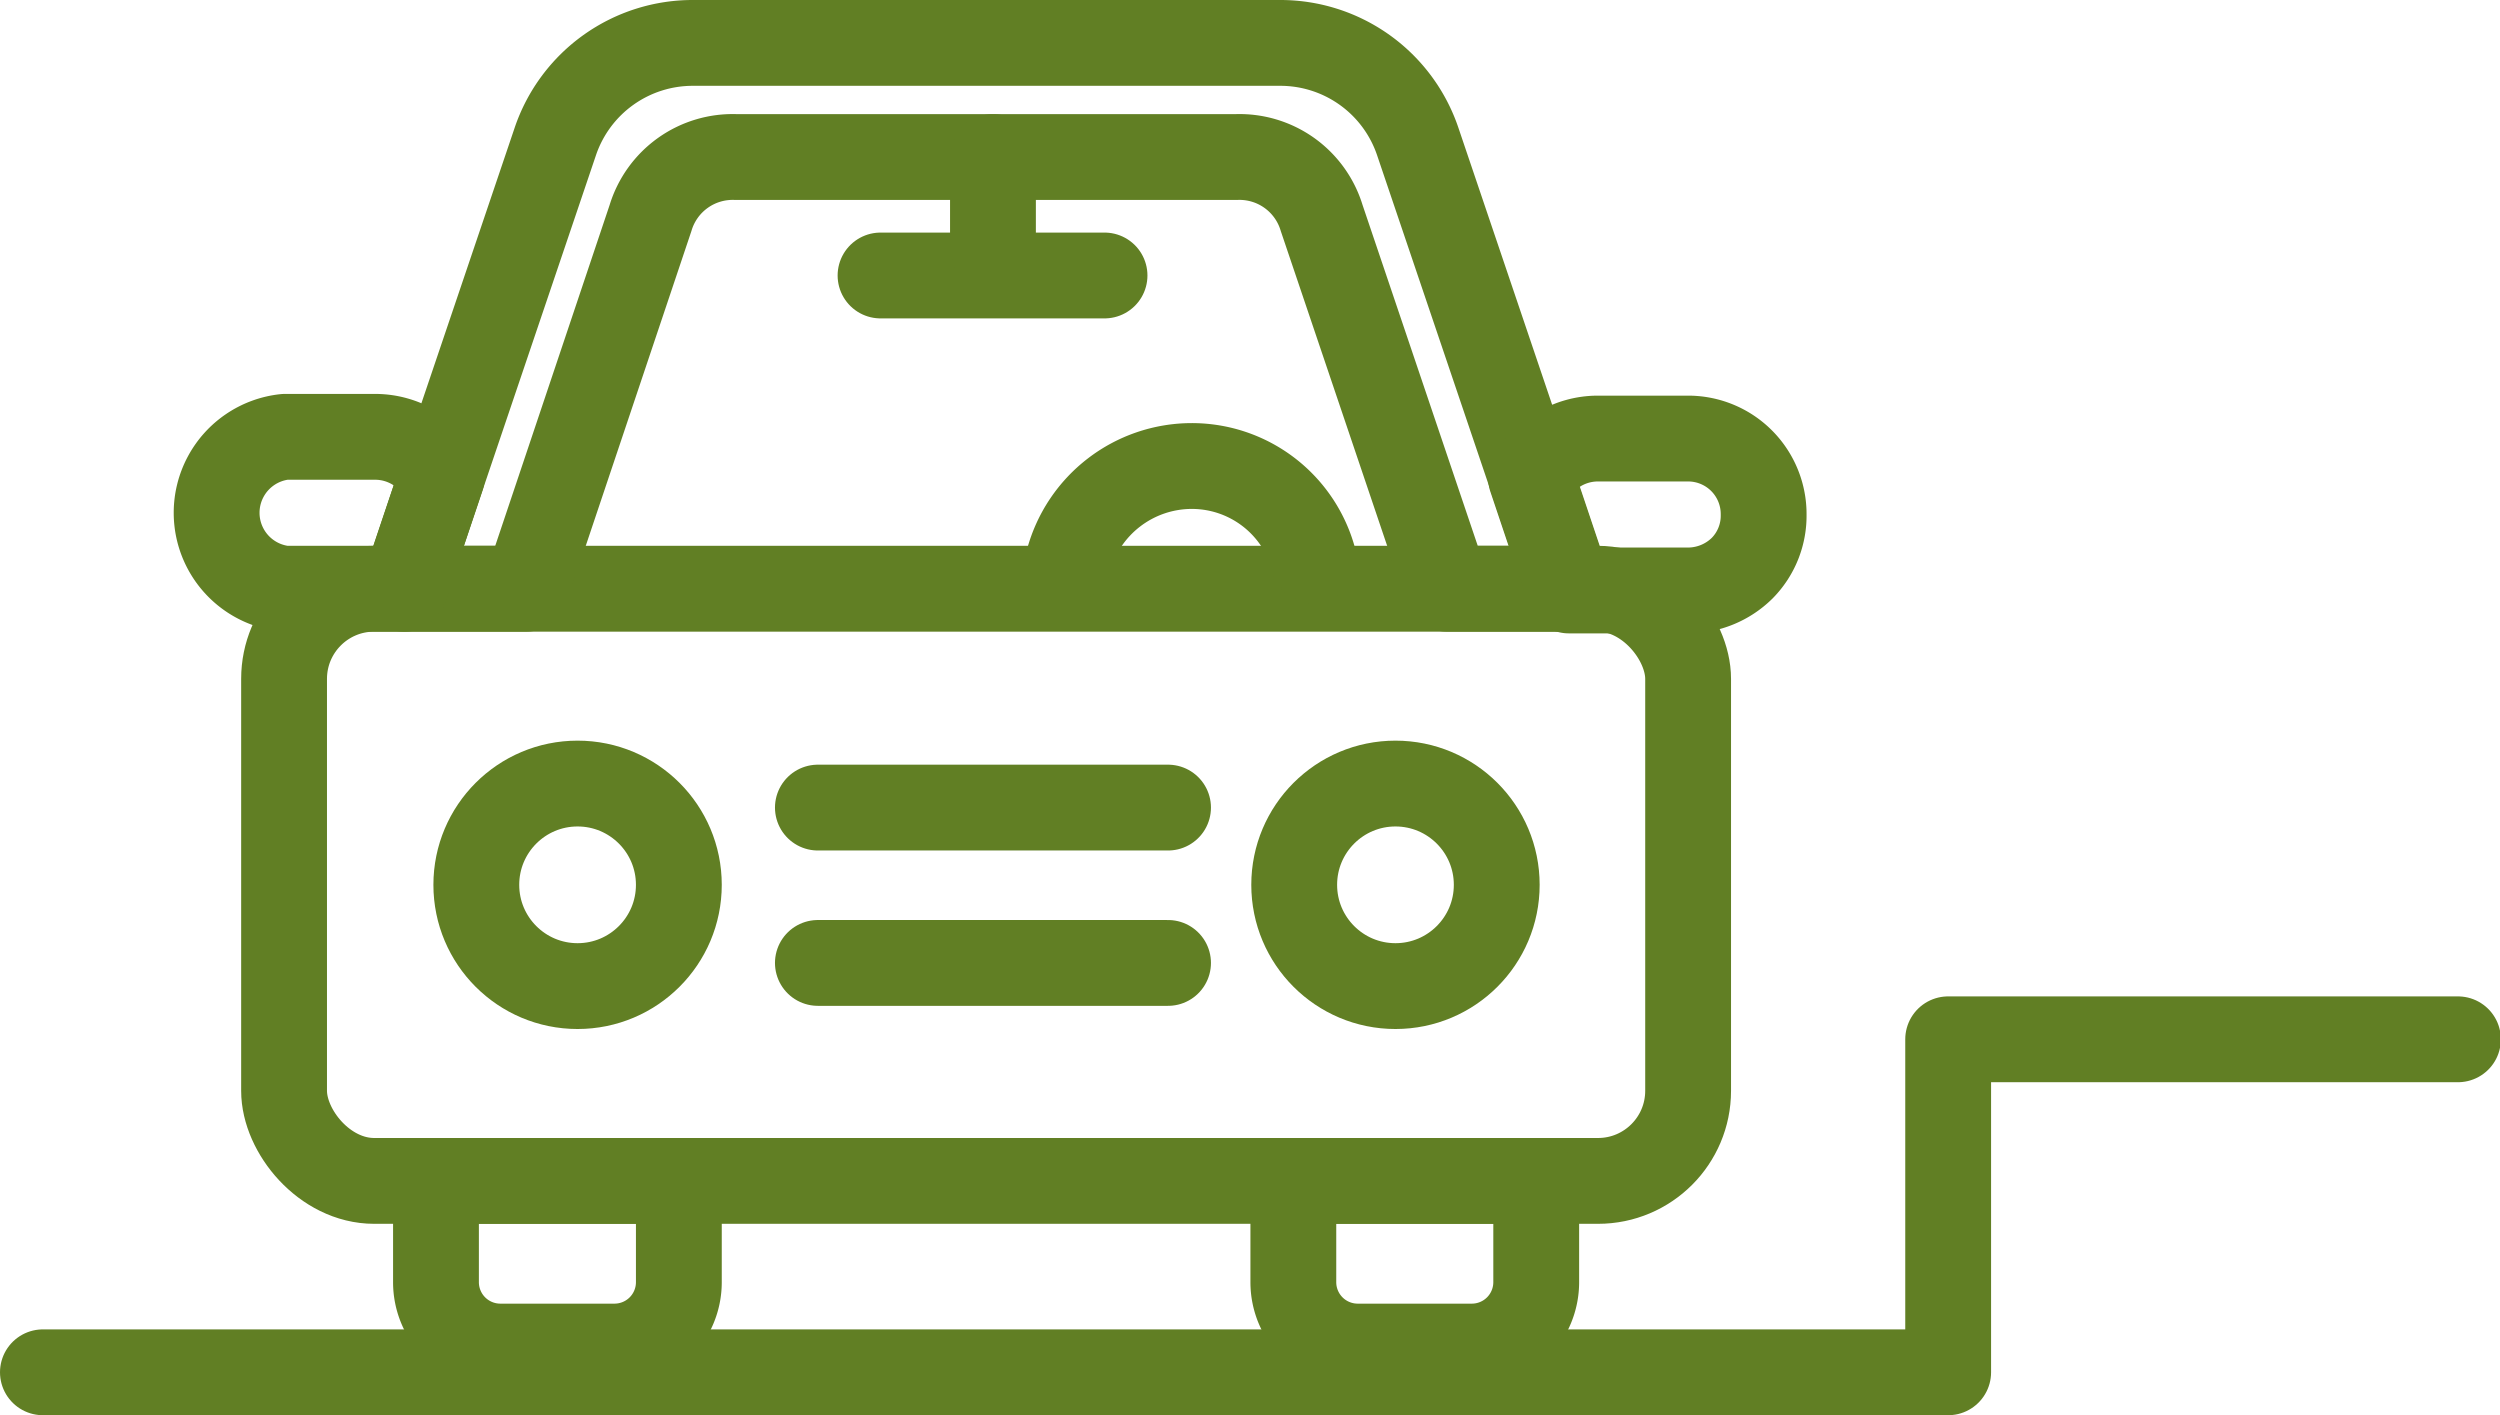
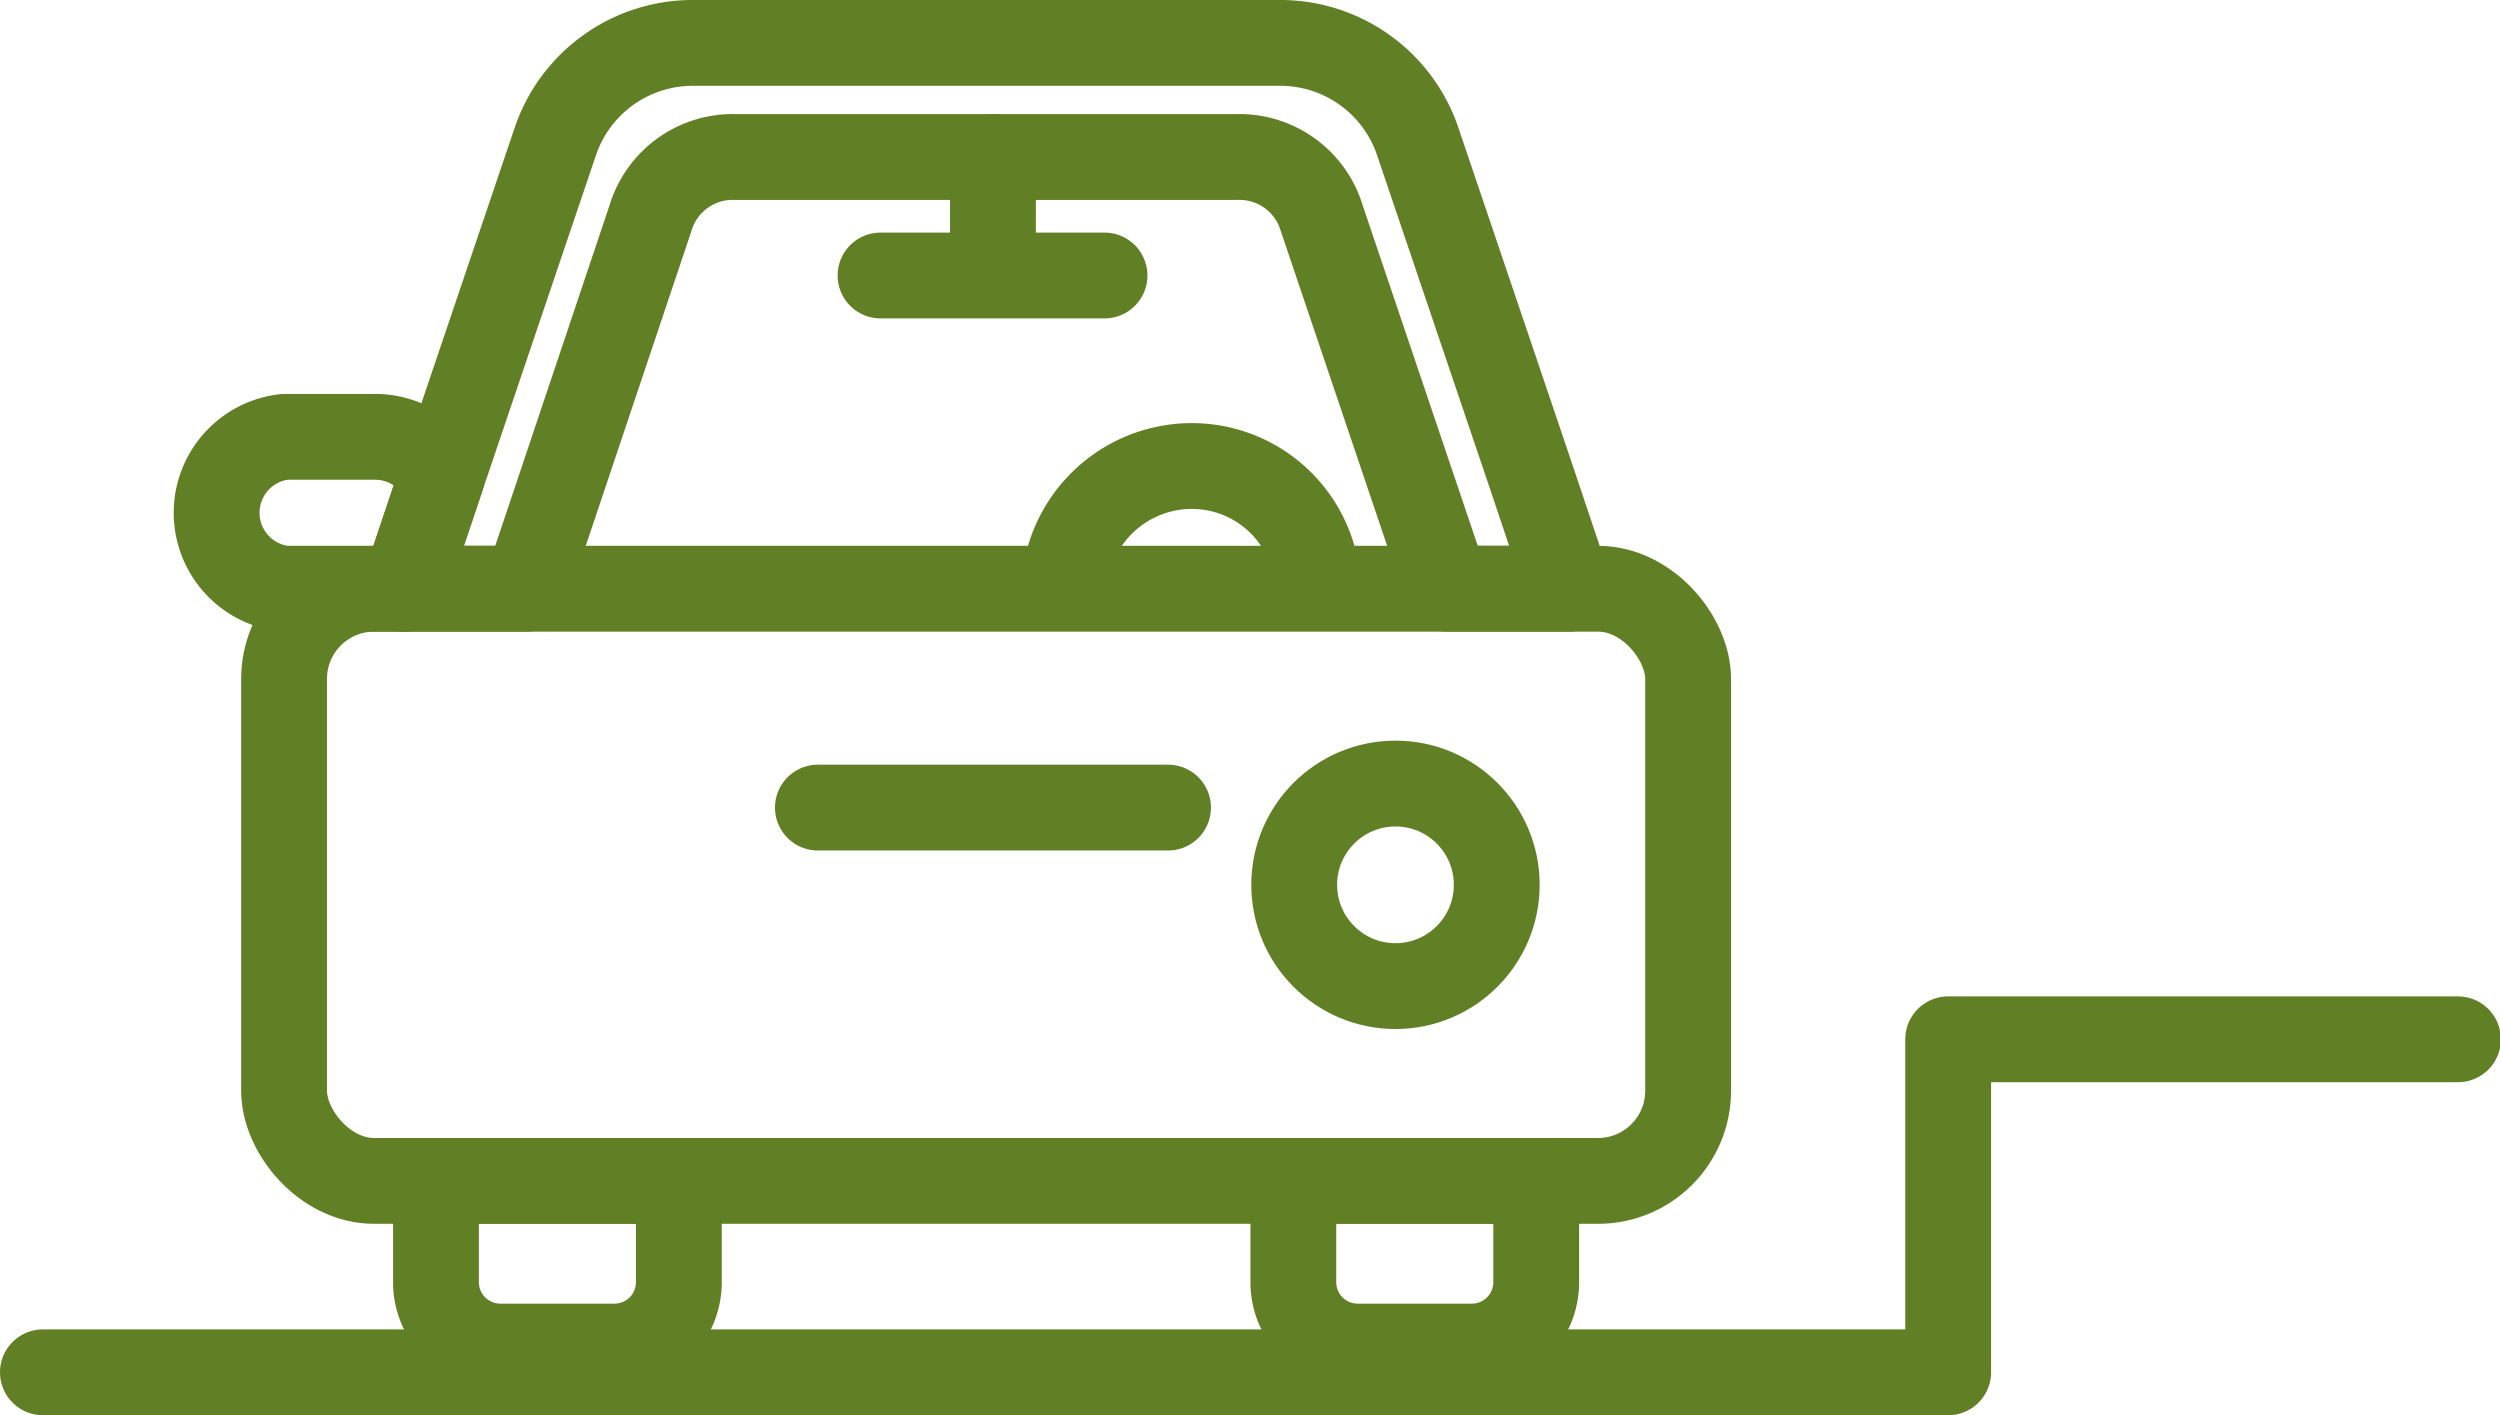
<svg xmlns="http://www.w3.org/2000/svg" width="29.13" height="16.49" viewBox="0 0 29.13 16.49">
  <defs>
    <style>
      .cls-1 {
        fill: none;
        stroke: #617F24;
        stroke-linecap: round;
        stroke-linejoin: round;
        stroke-width: 1px;
      }
    </style>
  </defs>
  <g id="Layer_2" data-name="Layer 2">
    <g id="Layer_1-2" data-name="Layer 1">
      <g>
        <rect class="cls-1" x="3.31" y="6.86" width="16.36" height="6.9" rx="1.05" />
        <path class="cls-1" d="M18.28,6.86H16.86L15.4,2.54a1,1,0,0,0-1-.71H8.58a1,1,0,0,0-1,.71L6.13,6.86H4.71l.44-1.31,1.32-3.9A1.69,1.69,0,0,1,8.08.5h6.83a1.69,1.69,0,0,1,1.61,1.15l1.32,3.9h0Z" />
        <path class="cls-1" d="M5.09,13.76H7.91a0,0,0,0,1,0,0v1.18a.75.75,0,0,1-.75.75H5.83a.75.75,0,0,1-.75-.75V13.76A0,0,0,0,1,5.09,13.76Z" />
        <path class="cls-1" d="M5.15,5.55,4.71,6.86H3.32a.89.89,0,0,1,0-1.77H4.38A.89.89,0,0,1,5.15,5.55Z" />
-         <path class="cls-1" d="M20.55,6a.87.87,0,0,1-.25.62.9.9,0,0,1-.63.26H18.28l-.44-1.31h0a.89.89,0,0,1,.77-.46h1.06A.88.88,0,0,1,20.55,6Z" />
        <path class="cls-1" d="M15.08,13.76H17.9a0,0,0,0,1,0,0v1.18a.75.75,0,0,1-.75.75H15.82a.75.75,0,0,1-.75-.75V13.76A0,0,0,0,1,15.08,13.76Z" />
-         <circle class="cls-1" cx="6.73" cy="10.31" r="1.18" />
        <circle class="cls-1" cx="16.26" cy="10.31" r="1.18" />
        <line class="cls-1" x1="9.53" y1="9.41" x2="13.61" y2="9.41" />
        <line class="cls-1" x1="10.26" y1="3.21" x2="12.87" y2="3.21" />
-         <line class="cls-1" x1="9.53" y1="11.22" x2="13.61" y2="11.22" />
        <path class="cls-1" d="M12.45,6.53a1.49,1.49,0,0,1,1.43-1.1,1.47,1.47,0,0,1,1.43,1.1" />
        <line class="cls-1" x1="11.57" y1="1.83" x2="11.57" y2="2.88" />
        <polyline class="cls-1" points="0.5 15.99 22.7 15.99 22.7 12.11 28.64 12.11" />
      </g>
    </g>
  </g>
</svg>